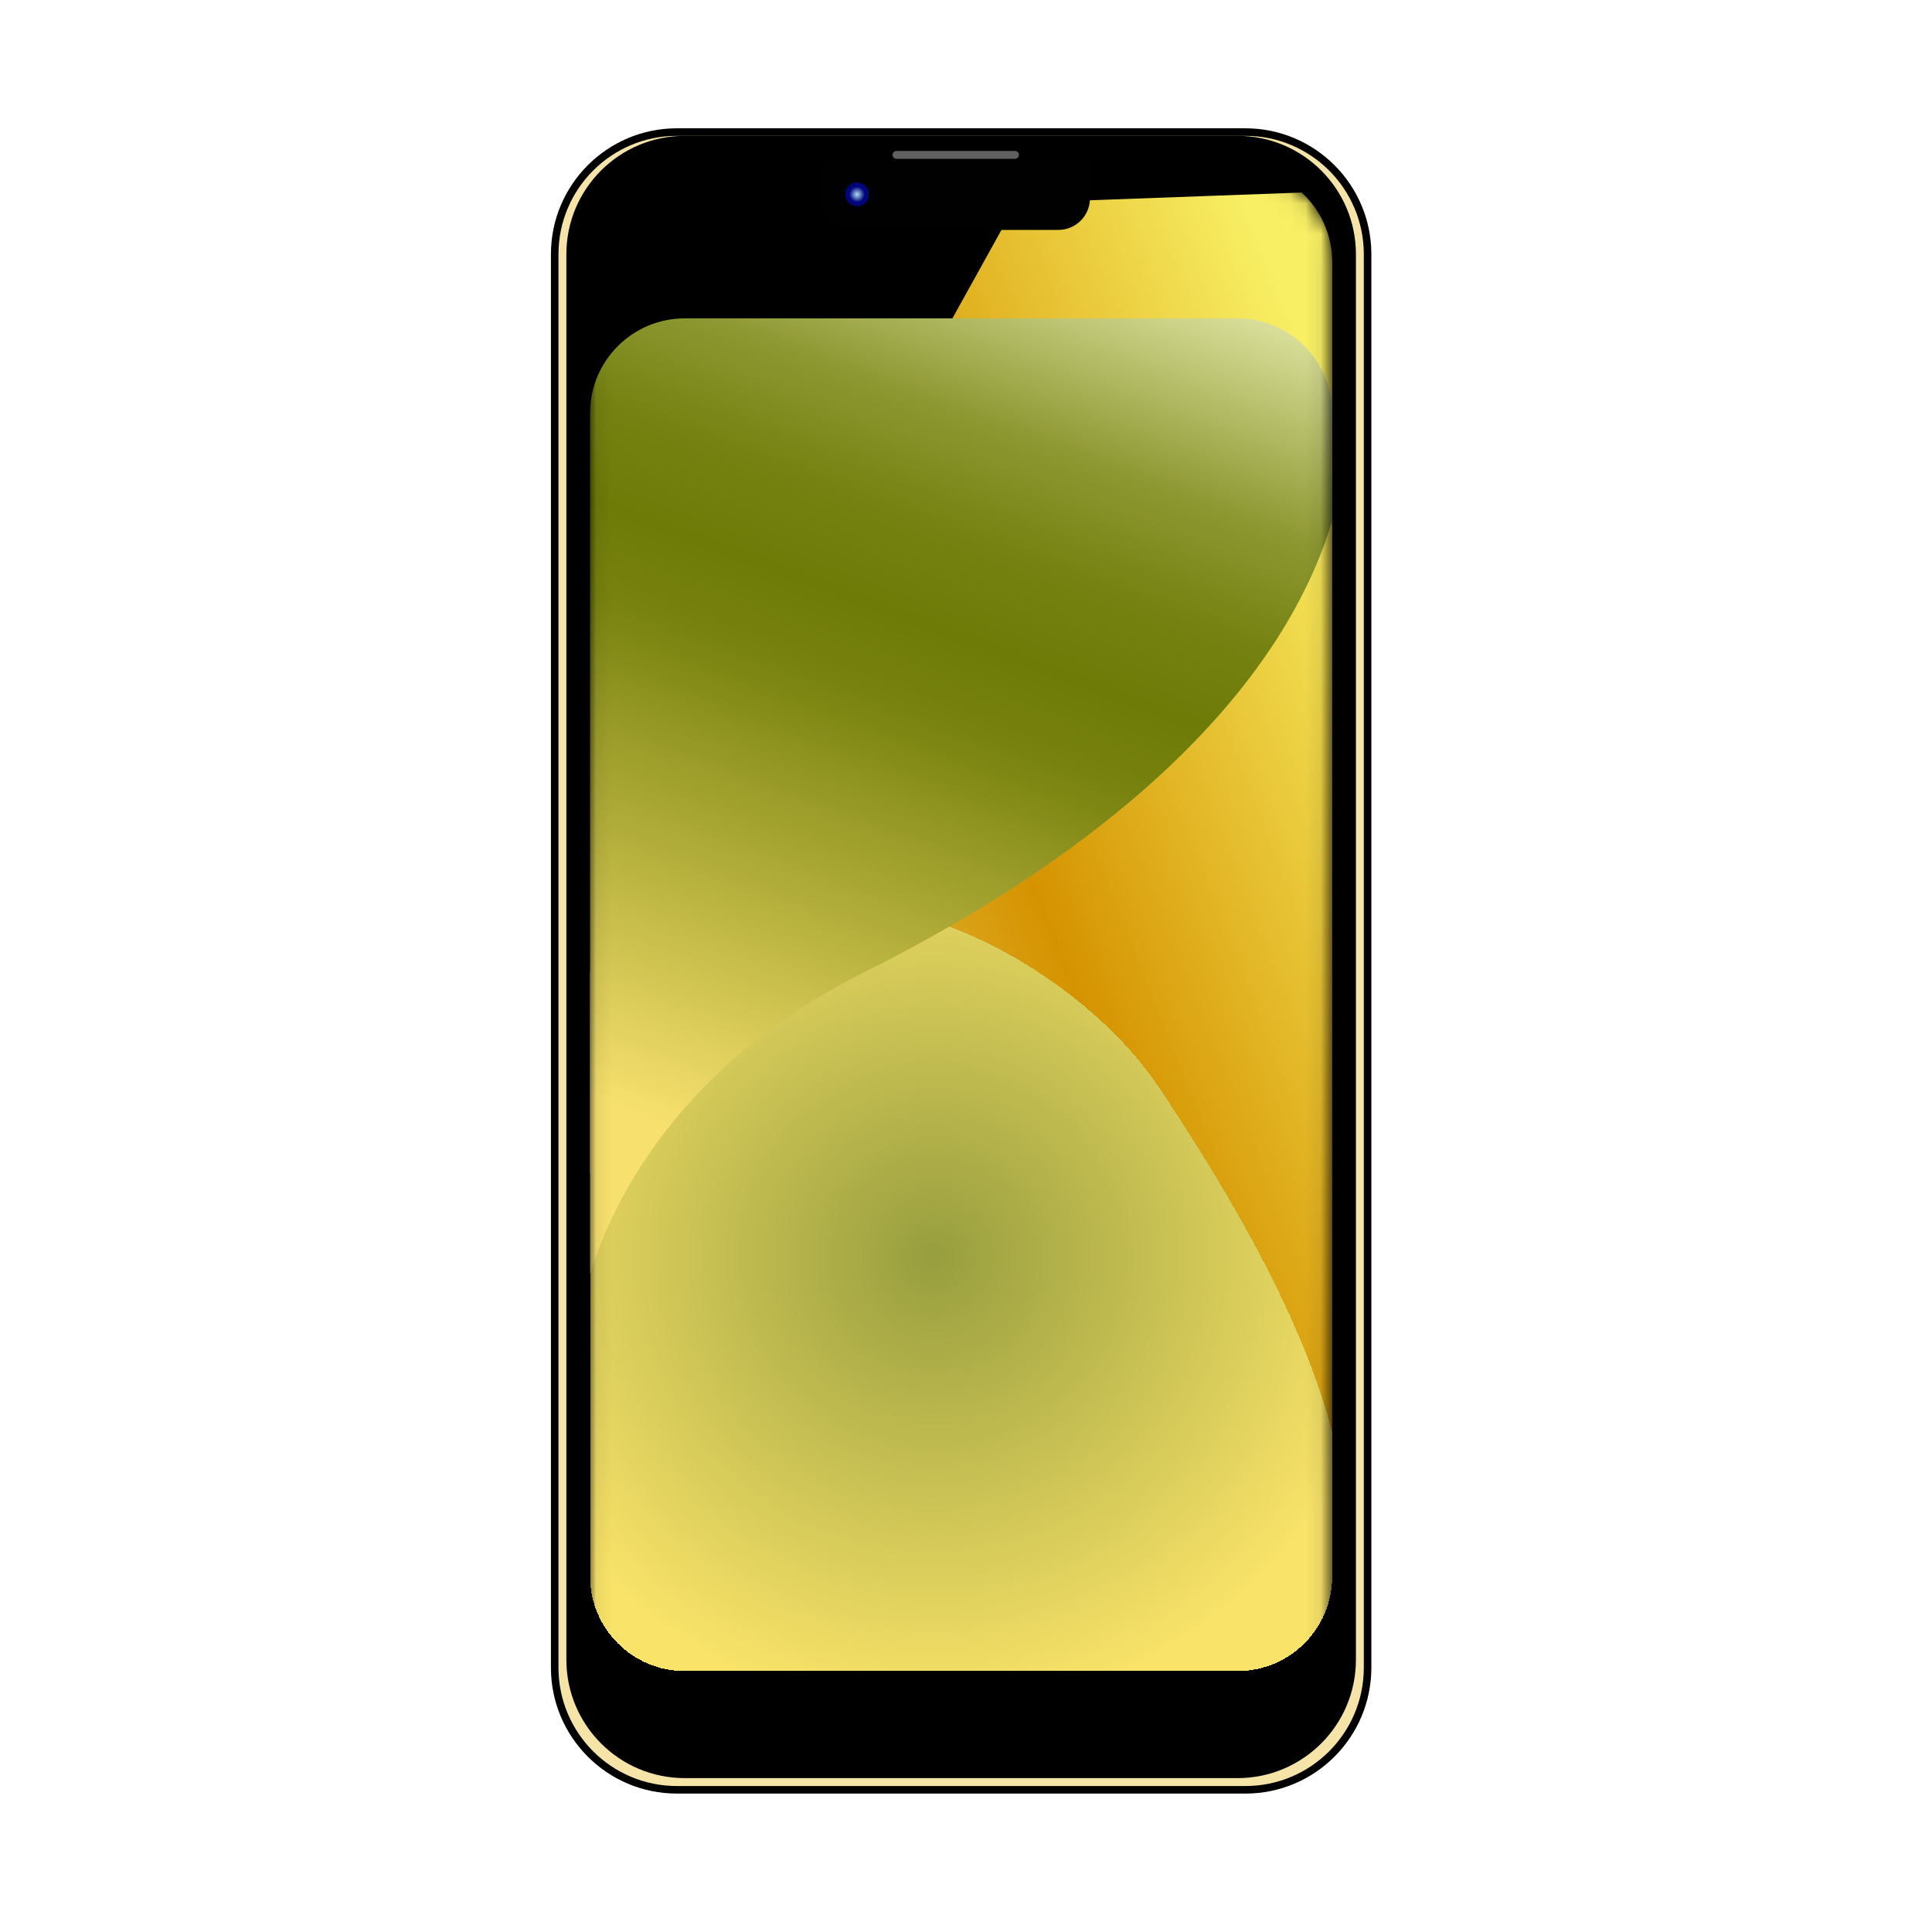
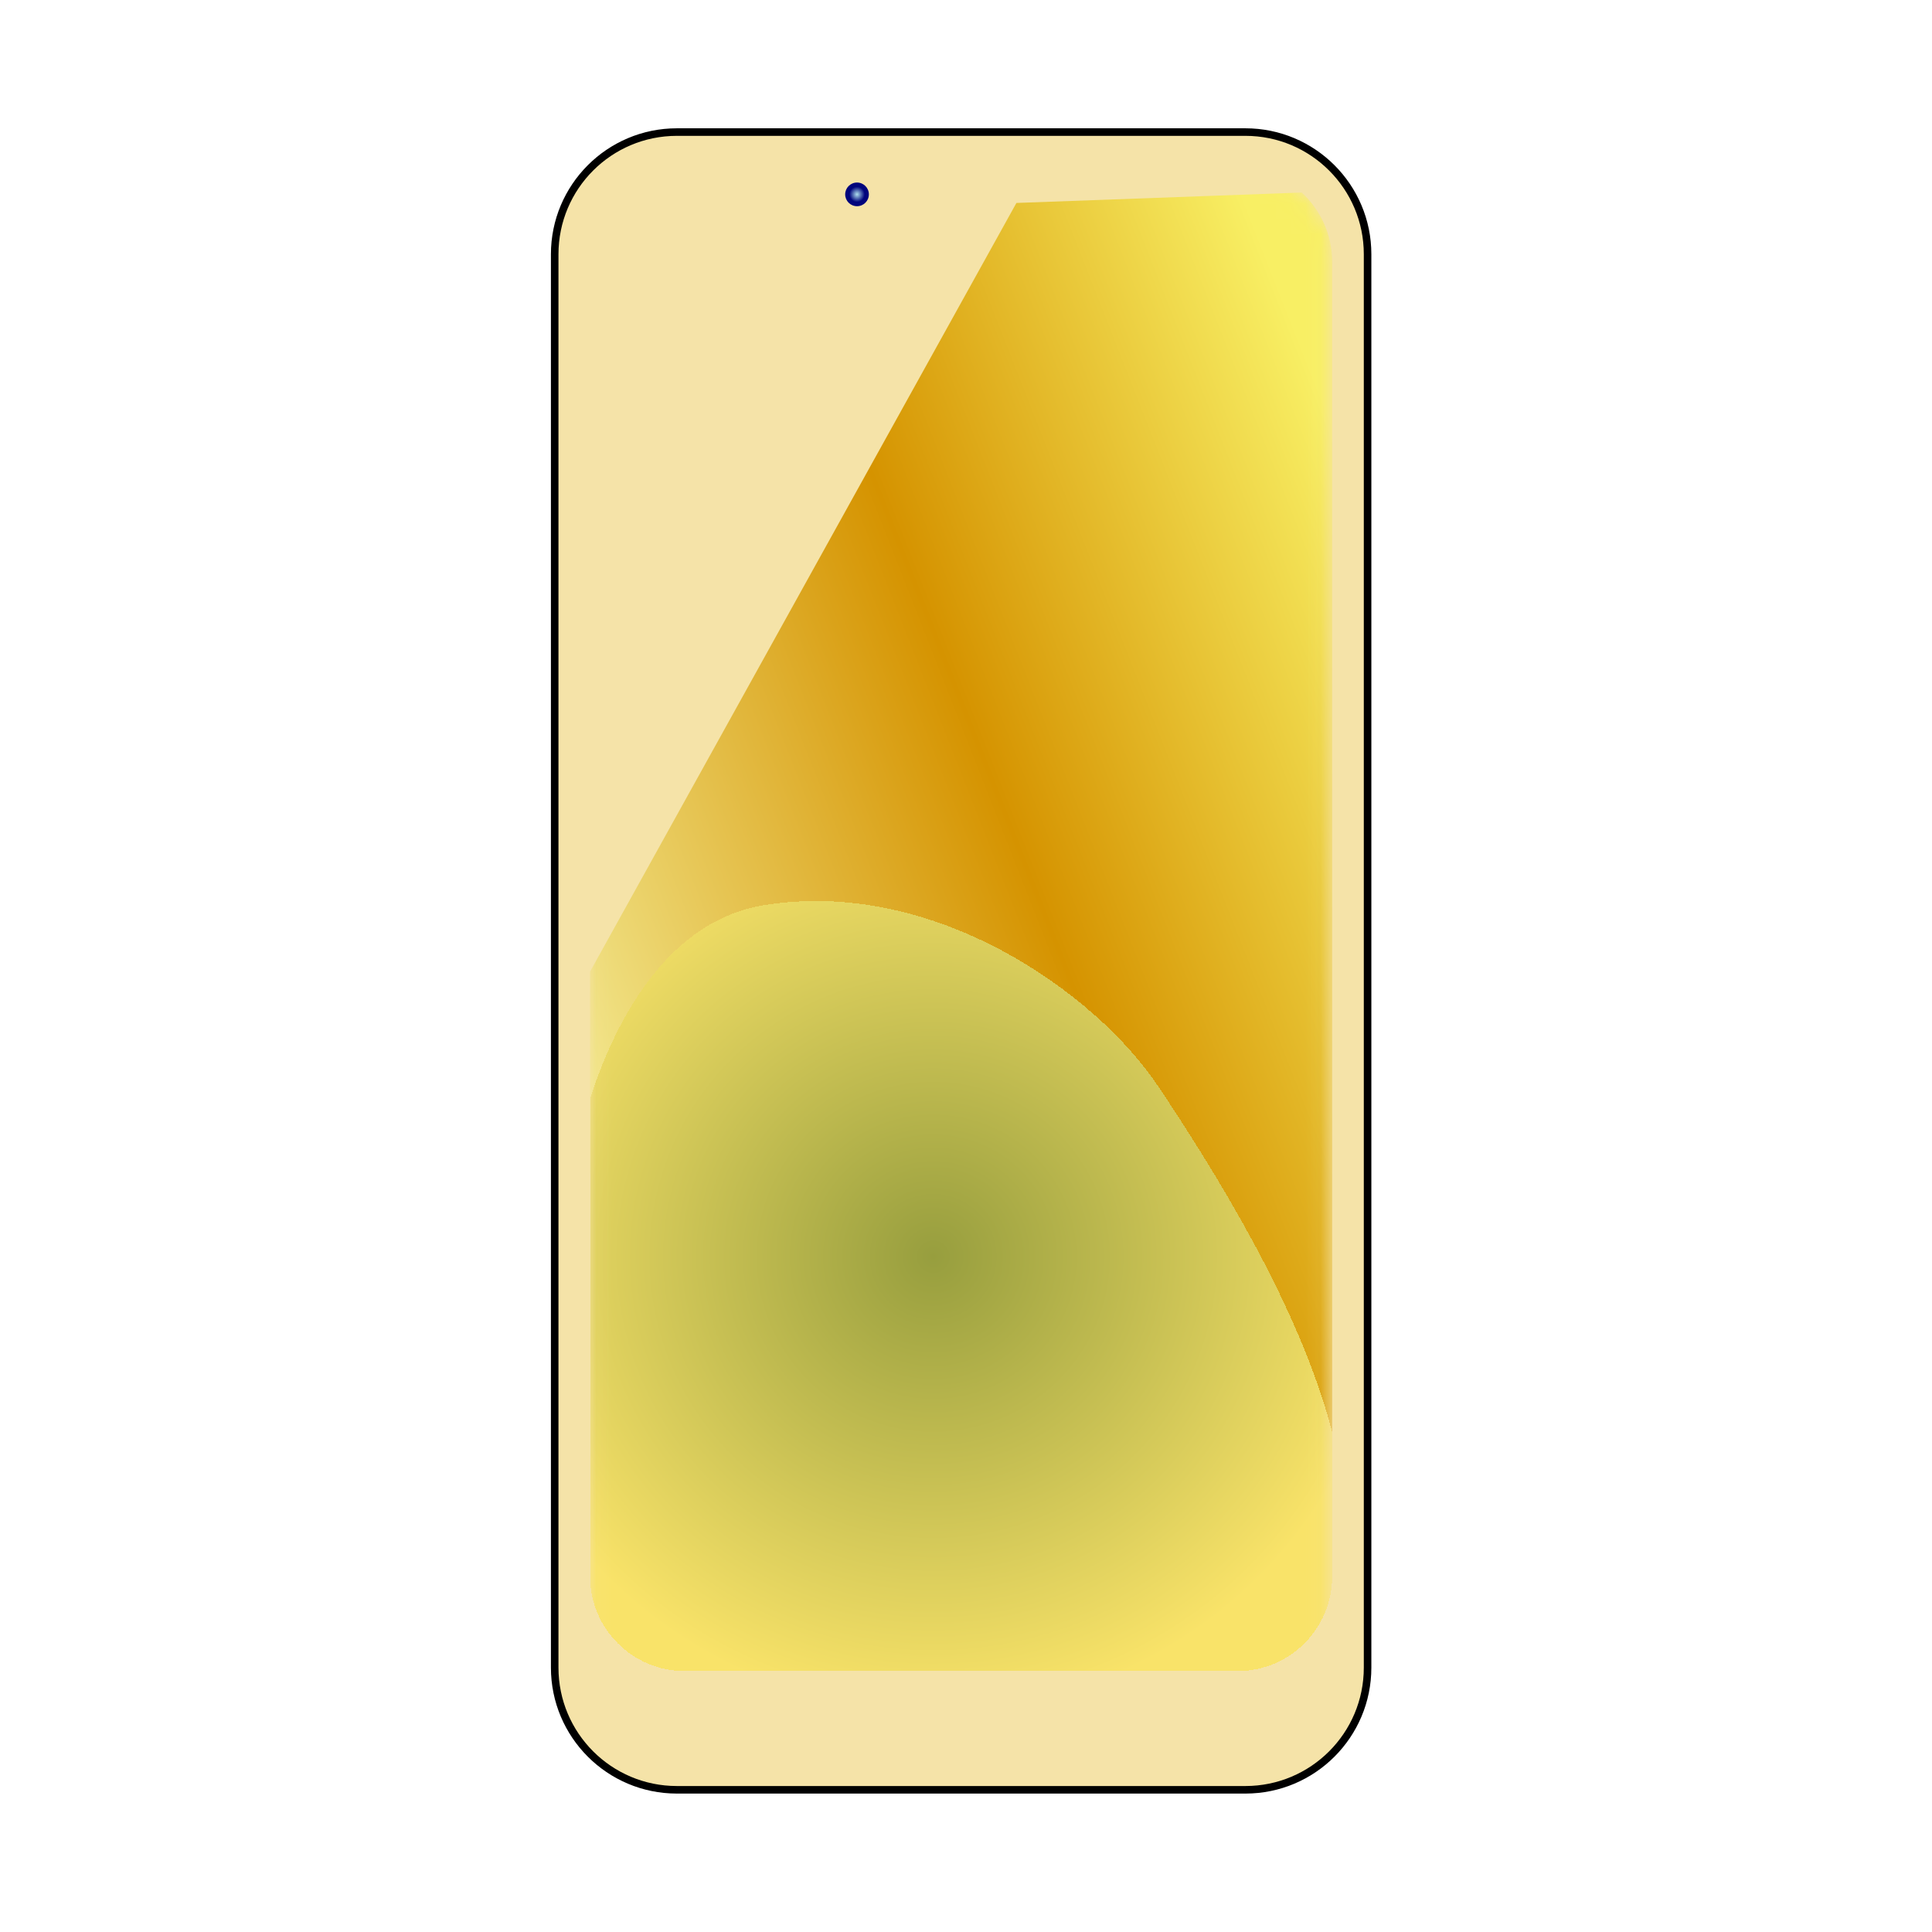
<svg xmlns="http://www.w3.org/2000/svg" width="128" height="128" viewBox="0 0 128 128" fill="none">
  <path d="M82.51 8.75H44.846C40.375 8.75 36.75 12.375 36.75 16.846V110.482C36.75 114.954 40.375 118.579 44.846 118.579H82.51C86.982 118.579 90.606 114.954 90.606 110.482V16.846C90.606 12.375 86.982 8.75 82.51 8.75Z" fill="#F5E3A8" stroke="black" stroke-width="0.5" />
-   <path d="M45.37 9.5H81.987C86.044 9.5 89.333 12.789 89.333 16.846V109.959C89.333 114.016 86.044 117.305 81.987 117.305H45.37C41.312 117.305 38.023 114.016 38.023 109.959V16.846C38.023 12.789 41.312 9.5 45.37 9.5Z" fill="black" stroke="black" />
  <mask id="mask0_818_160" style="mask-type:alpha" maskUnits="userSpaceOnUse" x="39" y="11" width="50" height="105">
    <path d="M45.37 11.593H81.987C85.177 11.593 87.764 14.179 87.764 17.37V109.436C87.764 112.627 85.177 115.213 81.987 115.213H45.37C42.179 115.213 39.592 112.627 39.592 109.436V17.37C39.592 14.179 42.179 11.593 45.37 11.593Z" fill="#D9D9D9" stroke="#B4B4B4" />
  </mask>
  <g mask="url(#mask0_818_160)">
    <path d="M39.092 77.787V64.374L67.34 13.446L86.244 12.756C87.486 13.903 88.264 15.546 88.264 17.369V99.907C86.123 91.51 80.252 82.248 76.756 77.003C72.571 70.726 61.847 63.141 50.601 64.972C44.502 65.965 40.943 72.061 39.092 77.787Z" fill="url(#paint0_linear_818_160)" />
    <g filter="url(#filter0_d_818_160)">
      <path d="M88.264 99.907V109.436C88.264 112.902 85.454 115.713 81.987 115.713H45.37C41.903 115.713 39.092 112.902 39.092 109.436V77.787C40.943 72.061 44.502 65.965 50.601 64.972C61.847 63.141 72.571 70.726 76.756 77.003C80.252 82.248 86.123 91.51 88.264 99.907Z" fill="url(#paint1_radial_818_160)" shape-rendering="crispEdges" />
    </g>
    <g filter="url(#filter1_d_818_160)">
-       <path d="M88.264 24.48C84.867 35.914 73.421 46.347 57.237 54.422C46.123 59.967 41.051 68.159 39.092 74.399V17.37C39.092 13.903 41.903 11.093 45.37 11.093H81.987C85.454 11.093 88.264 13.903 88.264 17.37V24.48Z" fill="url(#paint2_linear_818_160)" />
-     </g>
+       </g>
  </g>
-   <path d="M54.426 10.524H72.212V13.139C72.212 14.295 71.275 15.232 70.119 15.232H56.519C55.363 15.232 54.426 14.295 54.426 13.139V10.524Z" fill="#000100" />
  <path d="M55.995 12.877C55.995 12.444 56.347 12.093 56.78 12.093C57.213 12.093 57.565 12.444 57.565 12.877C57.565 13.311 57.213 13.662 56.78 13.662C56.347 13.662 55.995 13.311 55.995 12.877Z" fill="url(#paint3_radial_818_160)" />
-   <path d="M59.134 10.262C59.134 10.117 59.251 10 59.396 10H67.242C67.387 10 67.504 10.117 67.504 10.262C67.504 10.406 67.387 10.523 67.242 10.523H59.396C59.251 10.523 59.134 10.406 59.134 10.262Z" fill="#606060" />
  <defs>
    <filter id="filter0_d_818_160" x="30.092" y="50.694" width="67.172" height="69.019" filterUnits="userSpaceOnUse" color-interpolation-filters="sRGB">
      <feFlood flood-opacity="0" result="BackgroundImageFix" />
      <feColorMatrix in="SourceAlpha" type="matrix" values="0 0 0 0 0 0 0 0 0 0 0 0 0 0 0 0 0 0 127 0" result="hardAlpha" />
      <feOffset dy="-5" />
      <feGaussianBlur stdDeviation="4.5" />
      <feComposite in2="hardAlpha" operator="out" />
      <feColorMatrix type="matrix" values="0 0 0 0 0 0 0 0 0 0 0 0 0 0 0 0 0 0 0.1 0" />
      <feBlend mode="normal" in2="BackgroundImageFix" result="effect1_dropShadow_818_160" />
      <feBlend mode="normal" in="SourceGraphic" in2="effect1_dropShadow_818_160" result="shape" />
    </filter>
    <filter id="filter1_d_818_160" x="30.092" y="11.093" width="67.172" height="82.306" filterUnits="userSpaceOnUse" color-interpolation-filters="sRGB">
      <feFlood flood-opacity="0" result="BackgroundImageFix" />
      <feColorMatrix in="SourceAlpha" type="matrix" values="0 0 0 0 0 0 0 0 0 0 0 0 0 0 0 0 0 0 127 0" result="hardAlpha" />
      <feOffset dy="10" />
      <feGaussianBlur stdDeviation="4.5" />
      <feComposite in2="hardAlpha" operator="out" />
      <feColorMatrix type="matrix" values="0 0 0 0 0 0 0 0 0 0 0 0 0 0 0 0 0 0 0.16 0" />
      <feBlend mode="normal" in2="BackgroundImageFix" result="effect1_dropShadow_818_160" />
      <feBlend mode="normal" in="SourceGraphic" in2="effect1_dropShadow_818_160" result="shape" />
    </filter>
    <linearGradient id="paint0_linear_818_160" x1="107.357" y1="43.525" x2="30.723" y2="73.603" gradientUnits="userSpaceOnUse">
      <stop offset="0.147" stop-color="#F8EF64" />
      <stop offset="0.507" stop-color="#D59300" />
      <stop offset="0.905" stop-color="#F2E78D" />
    </linearGradient>
    <radialGradient id="paint1_radial_818_160" cx="0" cy="0" r="1" gradientUnits="userSpaceOnUse" gradientTransform="translate(61.826 88.275) rotate(90) scale(30.104 30.58)">
      <stop stop-color="#447312" stop-opacity="0.9" />
      <stop stop-color="#979E3E" />
      <stop offset="1" stop-color="#F9E369" />
    </radialGradient>
    <linearGradient id="paint2_linear_818_160" x1="64.364" y1="3.771" x2="42.009" y2="63.741" gradientUnits="userSpaceOnUse">
      <stop stop-color="#DBE09C" />
      <stop offset="0.203" stop-color="#8E9832" />
      <stop offset="0.32" stop-color="#768211" />
      <stop offset="0.421" stop-color="#6E7B07" />
      <stop offset="0.514" stop-color="#79830F" />
      <stop offset="0.625" stop-color="#979926" />
      <stop offset="0.771" stop-color="#BCB542" />
      <stop offset="1" stop-color="#F7E06E" />
    </linearGradient>
    <radialGradient id="paint3_radial_818_160" cx="0" cy="0" r="1" gradientUnits="userSpaceOnUse" gradientTransform="translate(56.78 12.877) rotate(90) scale(0.785)">
      <stop stop-color="#AEDFEE" />
      <stop offset="0.651" stop-color="#01057C" />
    </radialGradient>
  </defs>
</svg>